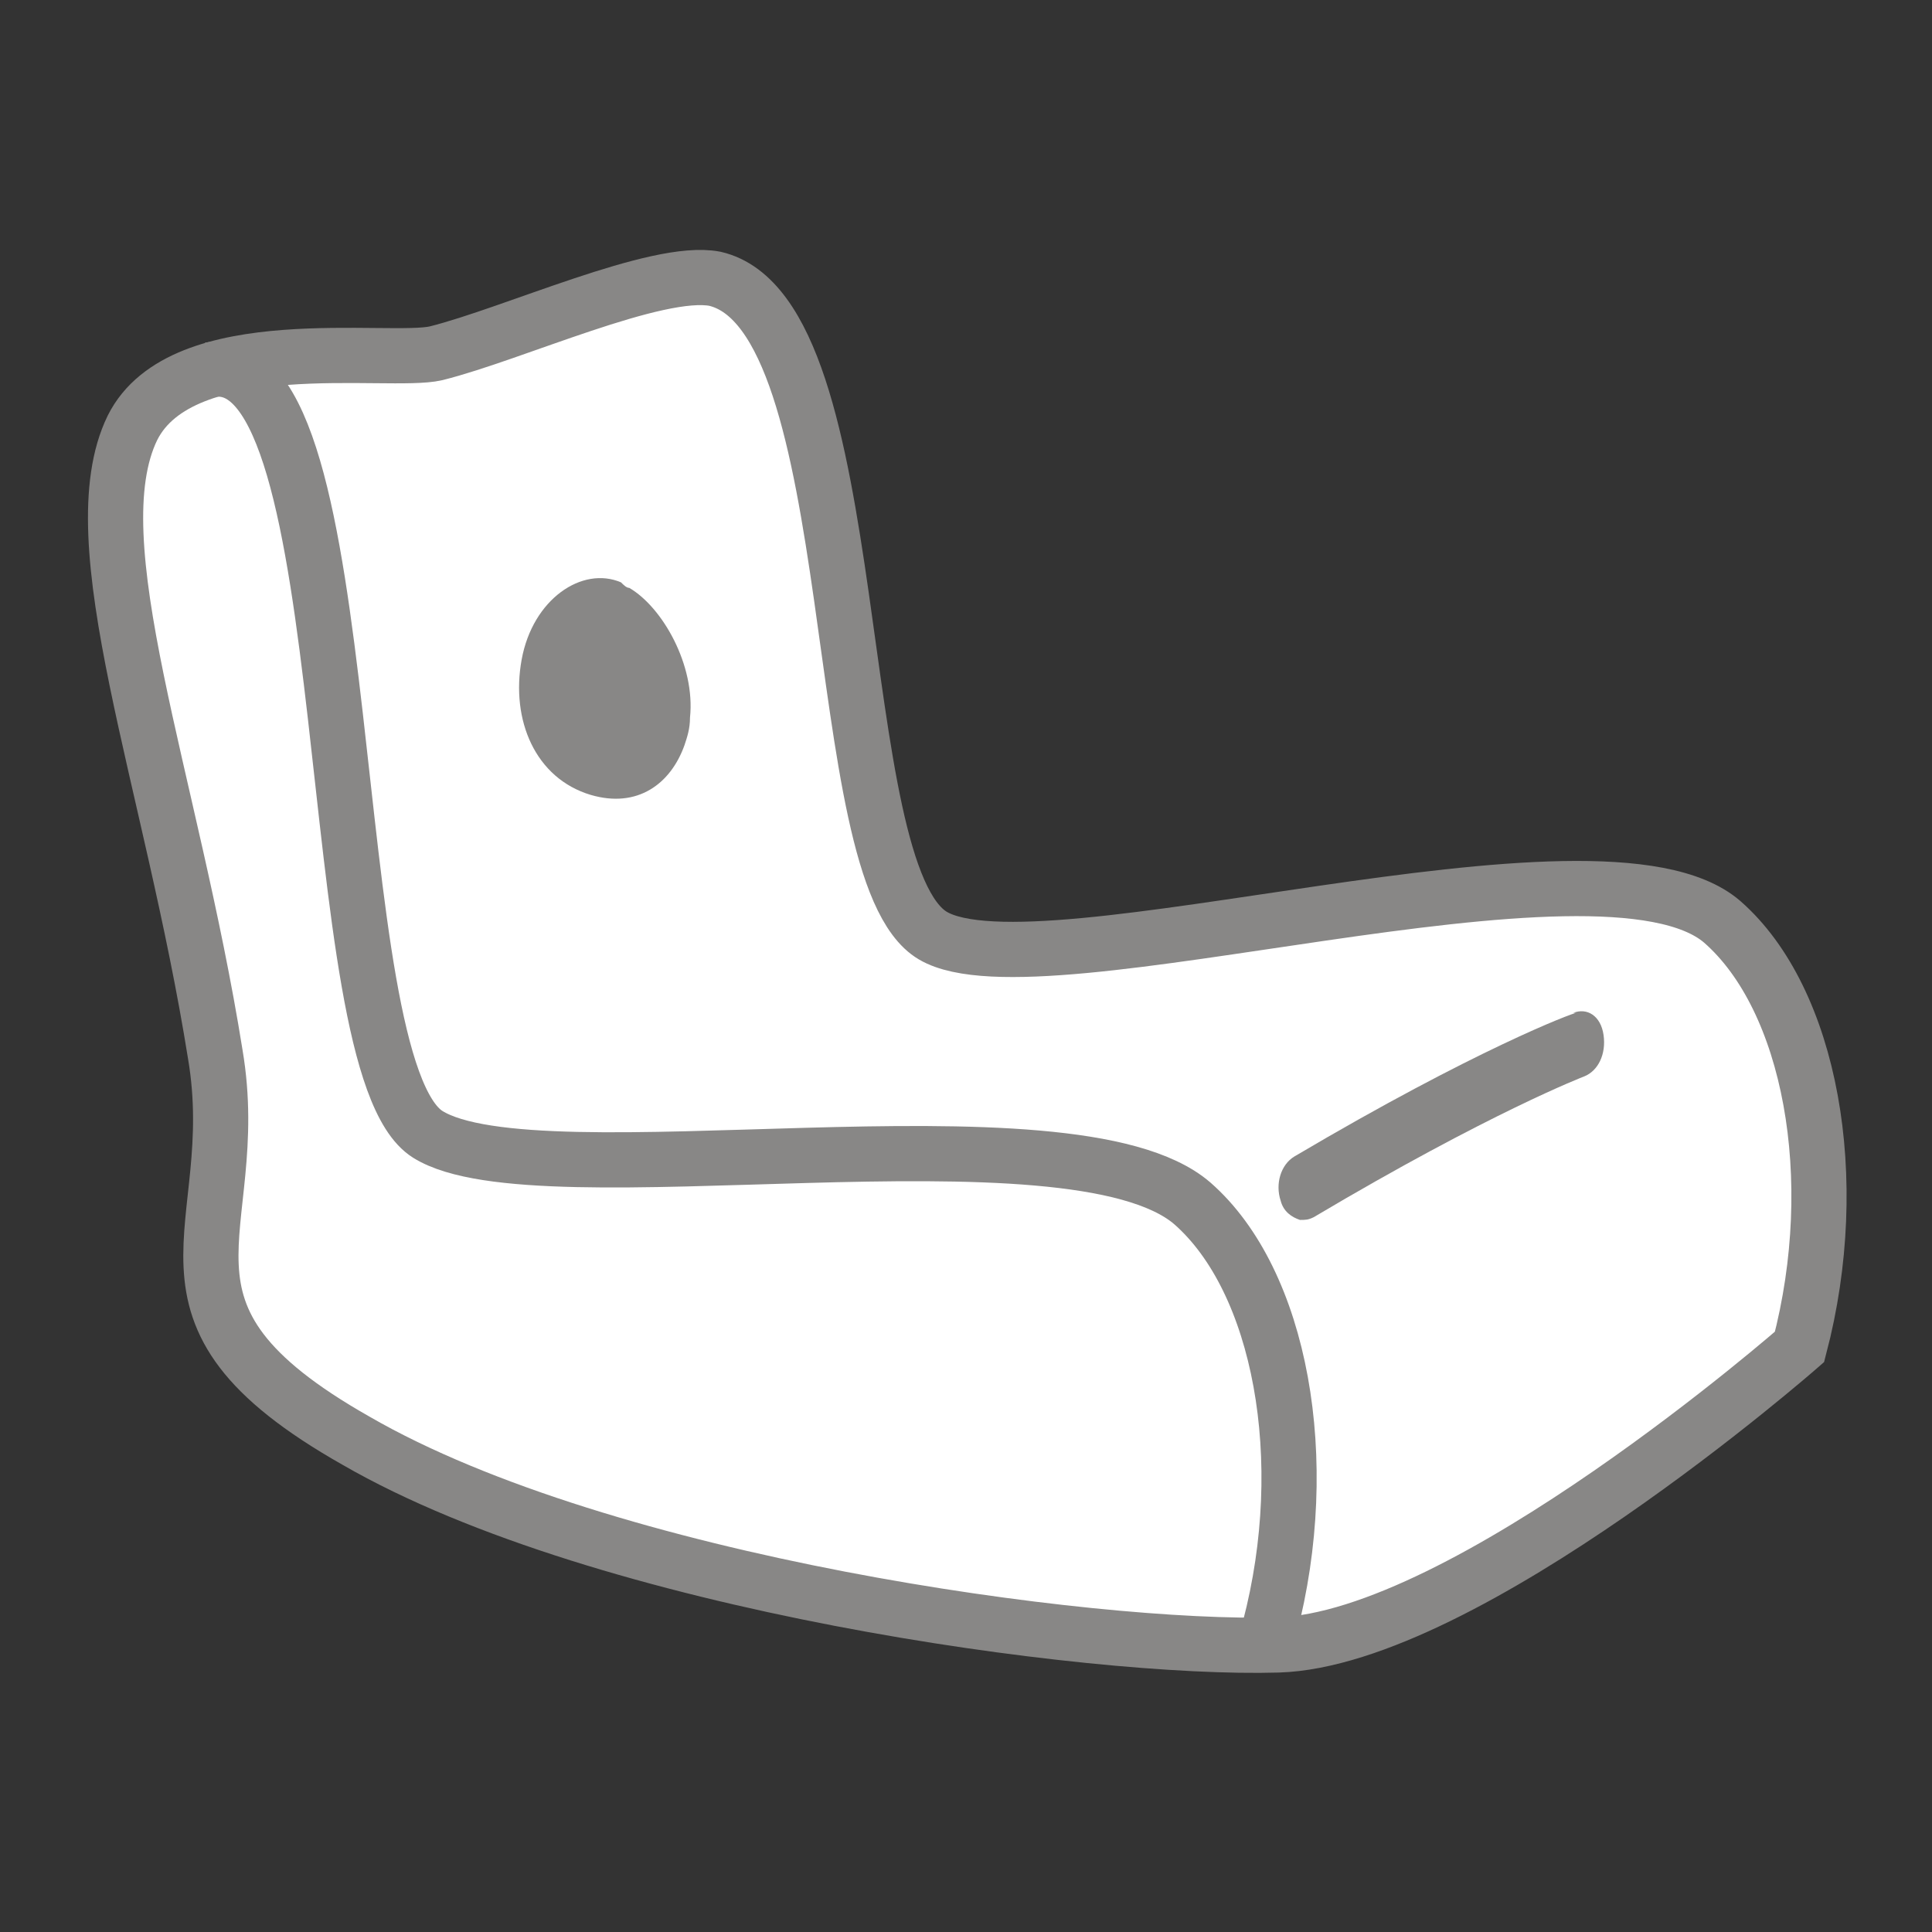
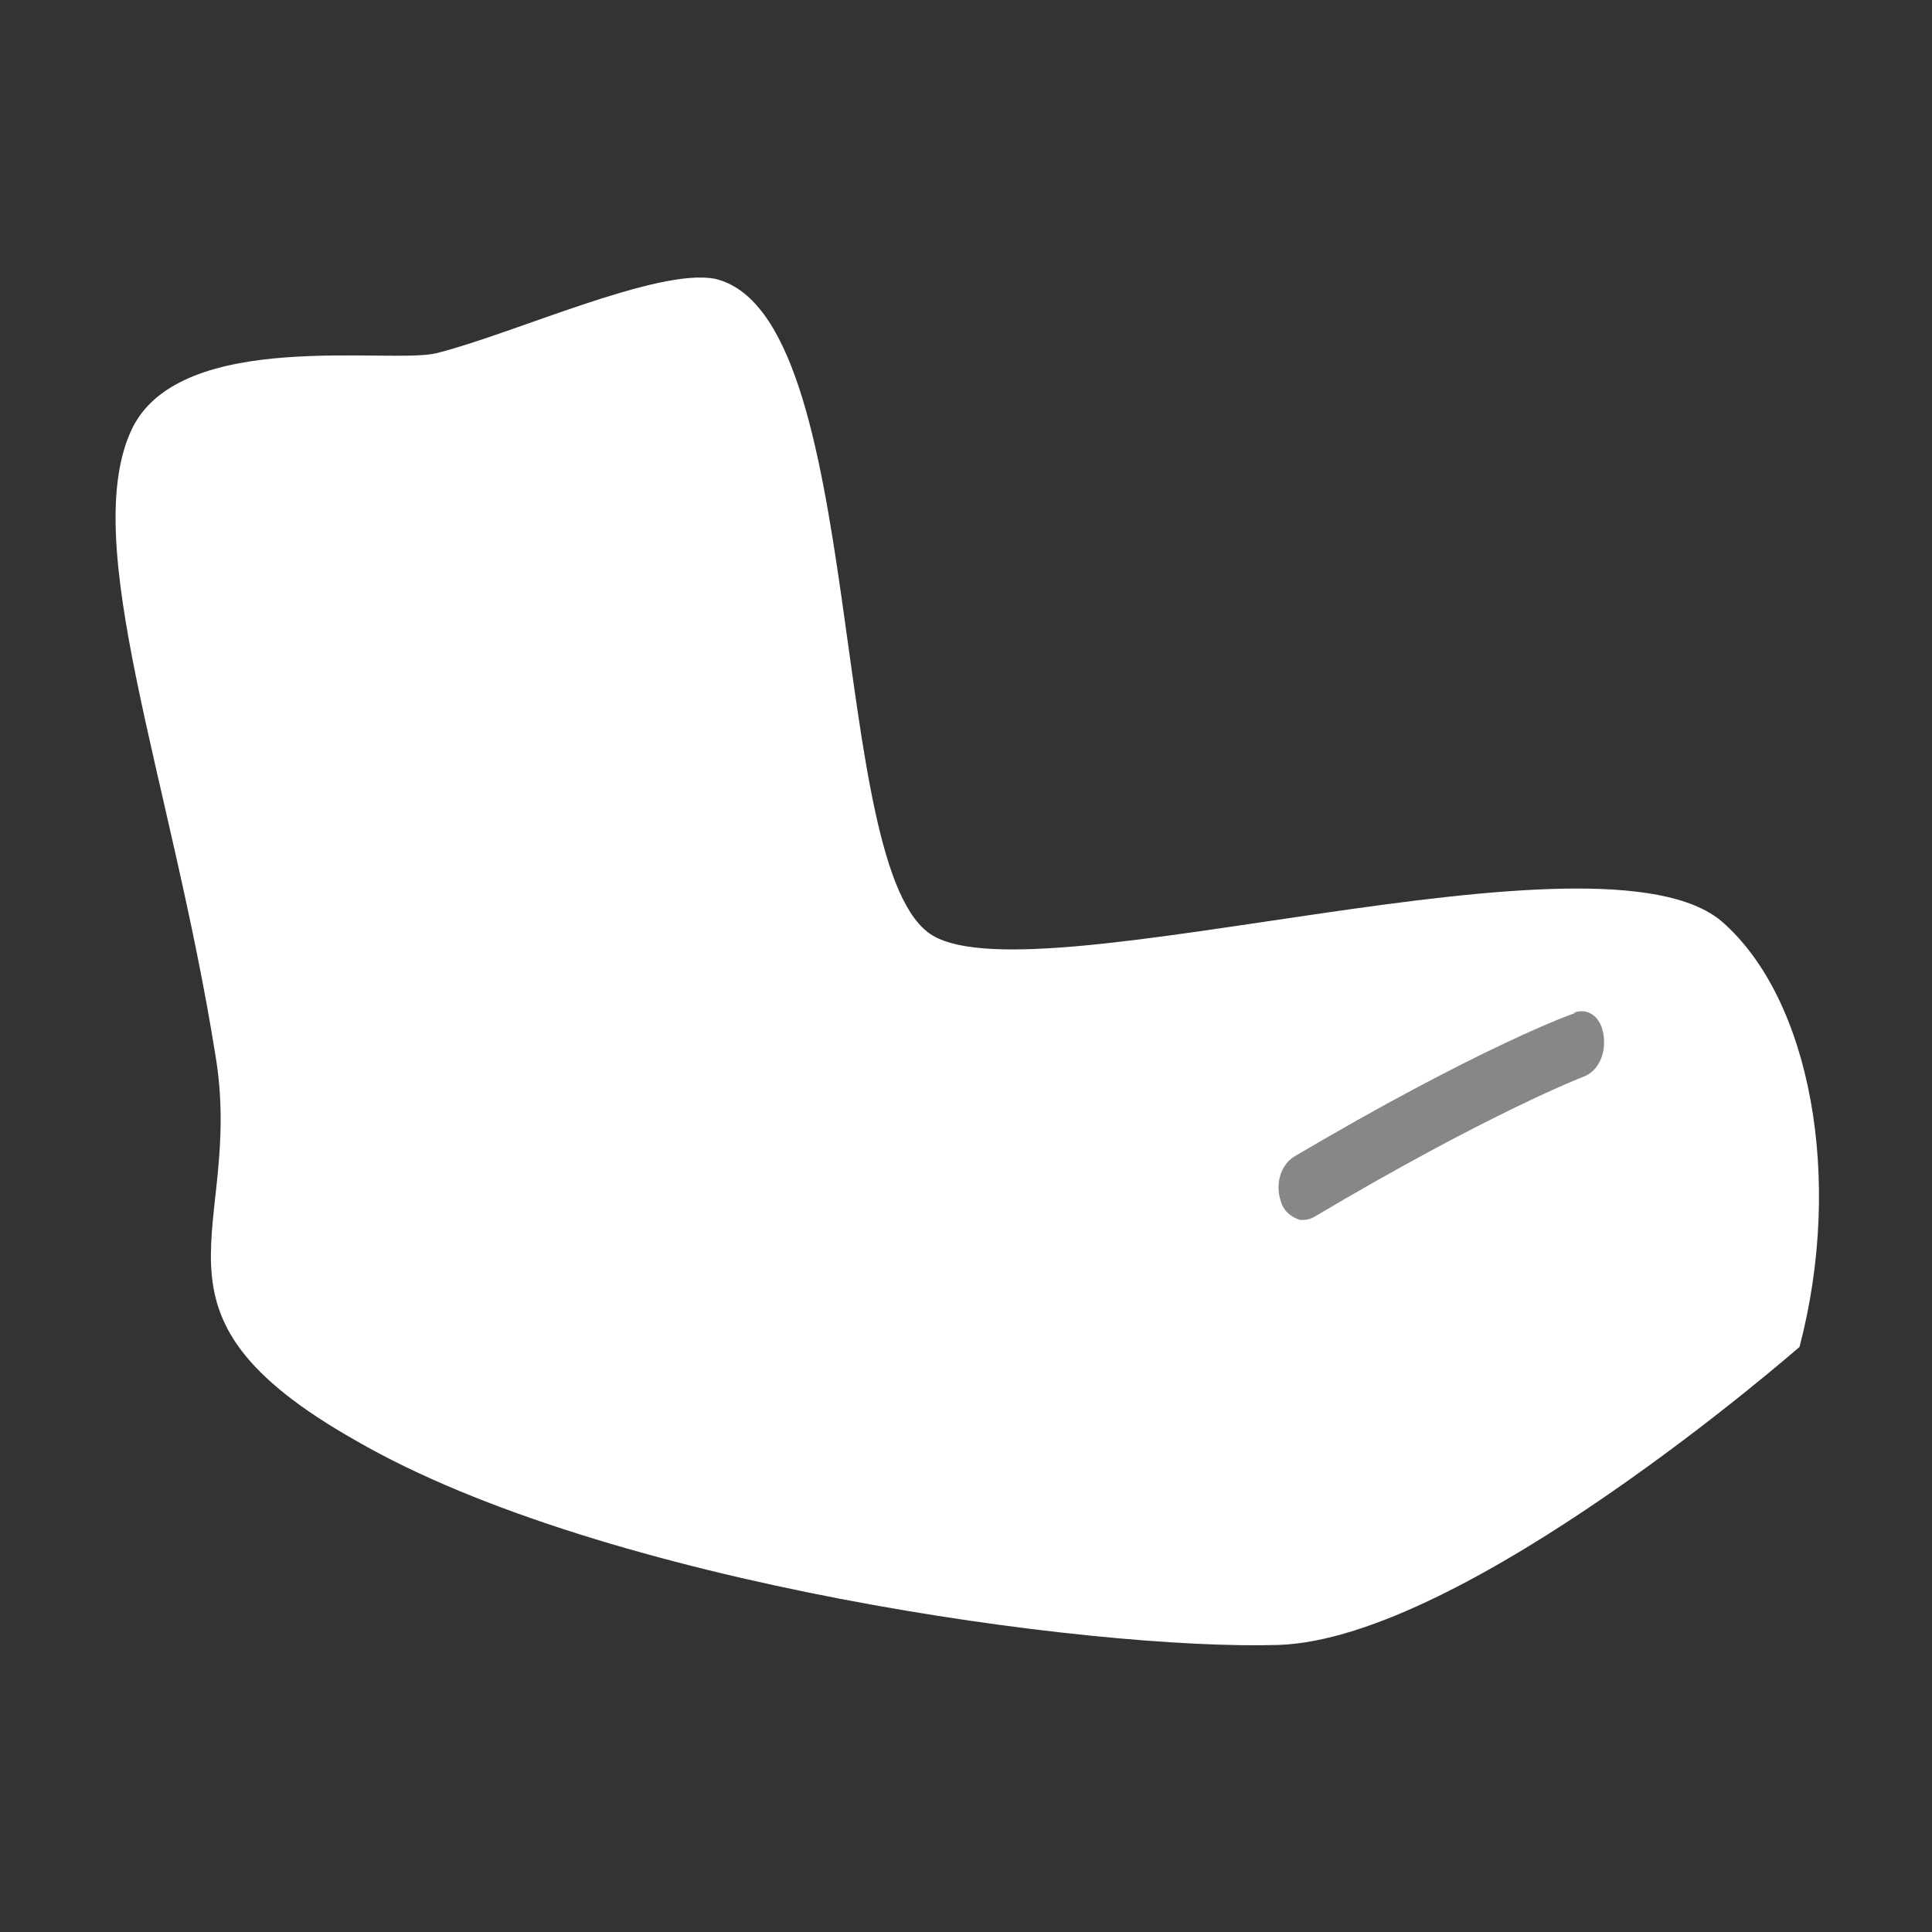
<svg xmlns="http://www.w3.org/2000/svg" id="Laag_1" version="1.1" viewBox="0 0 70 70">
  <rect x="0" y="0" width="70" height="70" fill="#333333" stroke="none" />
  <defs>
    <style>
      .st0 {
        fill: #888786;
      }

      .st1 {
        fill: none;
        stroke: #888786;
        stroke-miterlimit: 10;
        stroke-width: 2px;
      }

      .st2 {
        fill: #fff;
      }
    </style>
  </defs>
  <g id="artwork">
    <path class="st2" d="M25.9,10.1c5.6,1.3,4,21.5,7.9,23.8,3.9,2.3,24.2-4.3,28.6-.5,3.2,2.8,4.4,9.3,2.8,15.4,0,0-12.1,10.6-18.9,10.8s-24.4-2.2-33.4-7.4c-8.3-4.7-4-7.5-5.1-14-1.6-10-5-18.6-3-22.7,1.8-3.6,9.3-2.3,11-2.7,2.8-.7,8-3.1,10.1-2.7Z" />
-     <path class="st0" d="M22.8,21.3c-.1,0-.2-.1-.3-.2-1.4-.6-3.2.6-3.6,2.8s.5,4.3,2.5,4.9c1.7.5,2.9-.4,3.4-1.8.1-.3.2-.6.2-1,.2-1.9-1-4-2.2-4.7Z" />
-     <path class="st1" d="M46,59c1.6-6.1.4-12.6-2.8-15.4-4.4-3.8-23.7,0-27.7-2.5s-2.3-28.7-7.9-27.7" />
-     <path class="st1" d="M25.9,10.1c5.6,1.3,4,21.5,7.9,23.8,3.9,2.3,24.2-4.3,28.6-.5,3.2,2.8,4.4,9.3,2.8,15.4,0,0-12.1,10.6-18.9,10.8s-24.4-2.2-33.4-7.4c-8.3-4.7-4-7.5-5.1-14-1.6-10-5-18.6-3-22.7,1.8-3.6,9.3-2.3,11-2.7,2.8-.7,8-3.1,10.1-2.7Z" />
    <path class="st0" d="M57.1,36.7c-.1,0-3.6,1.3-10.2,5.2-.5.3-.7,1-.5,1.6.1.4.4.6.7.7.2,0,.3,0,.5-.1,6.4-3.8,9.8-5.1,9.8-5.1.5-.2.8-.8.7-1.5s-.6-1-1.1-.8h0Z" />
  </g>
</svg>